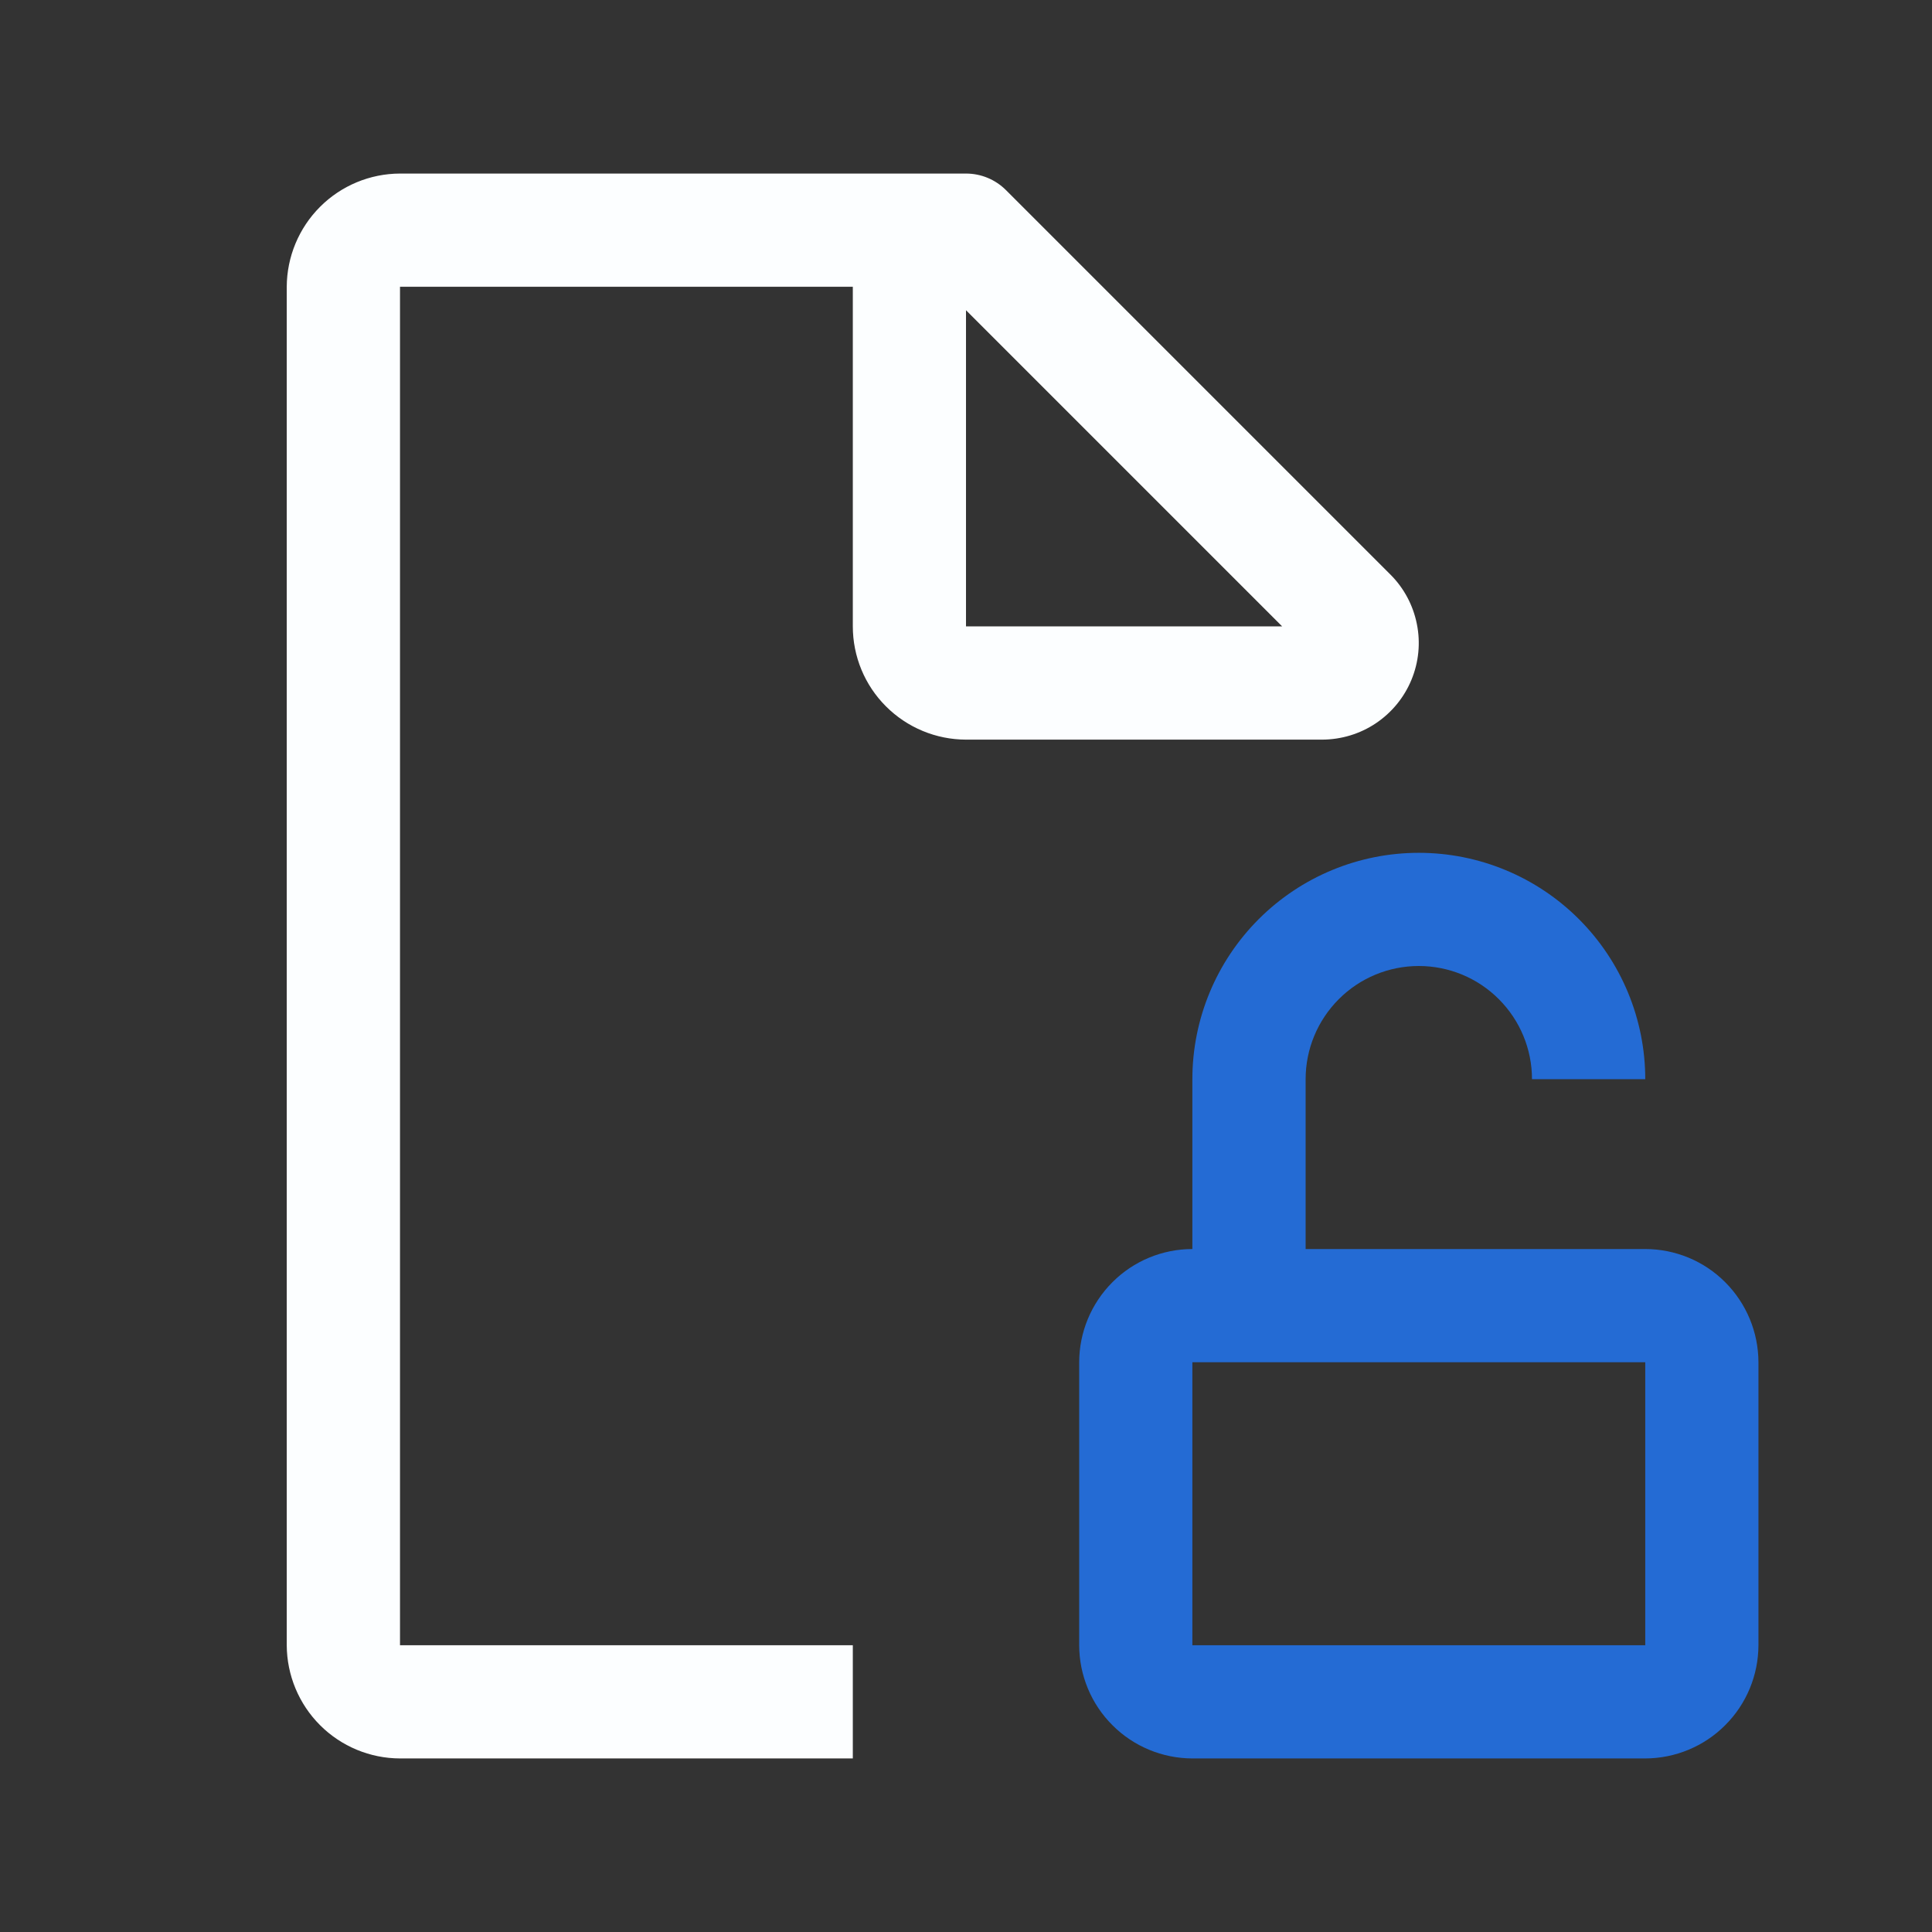
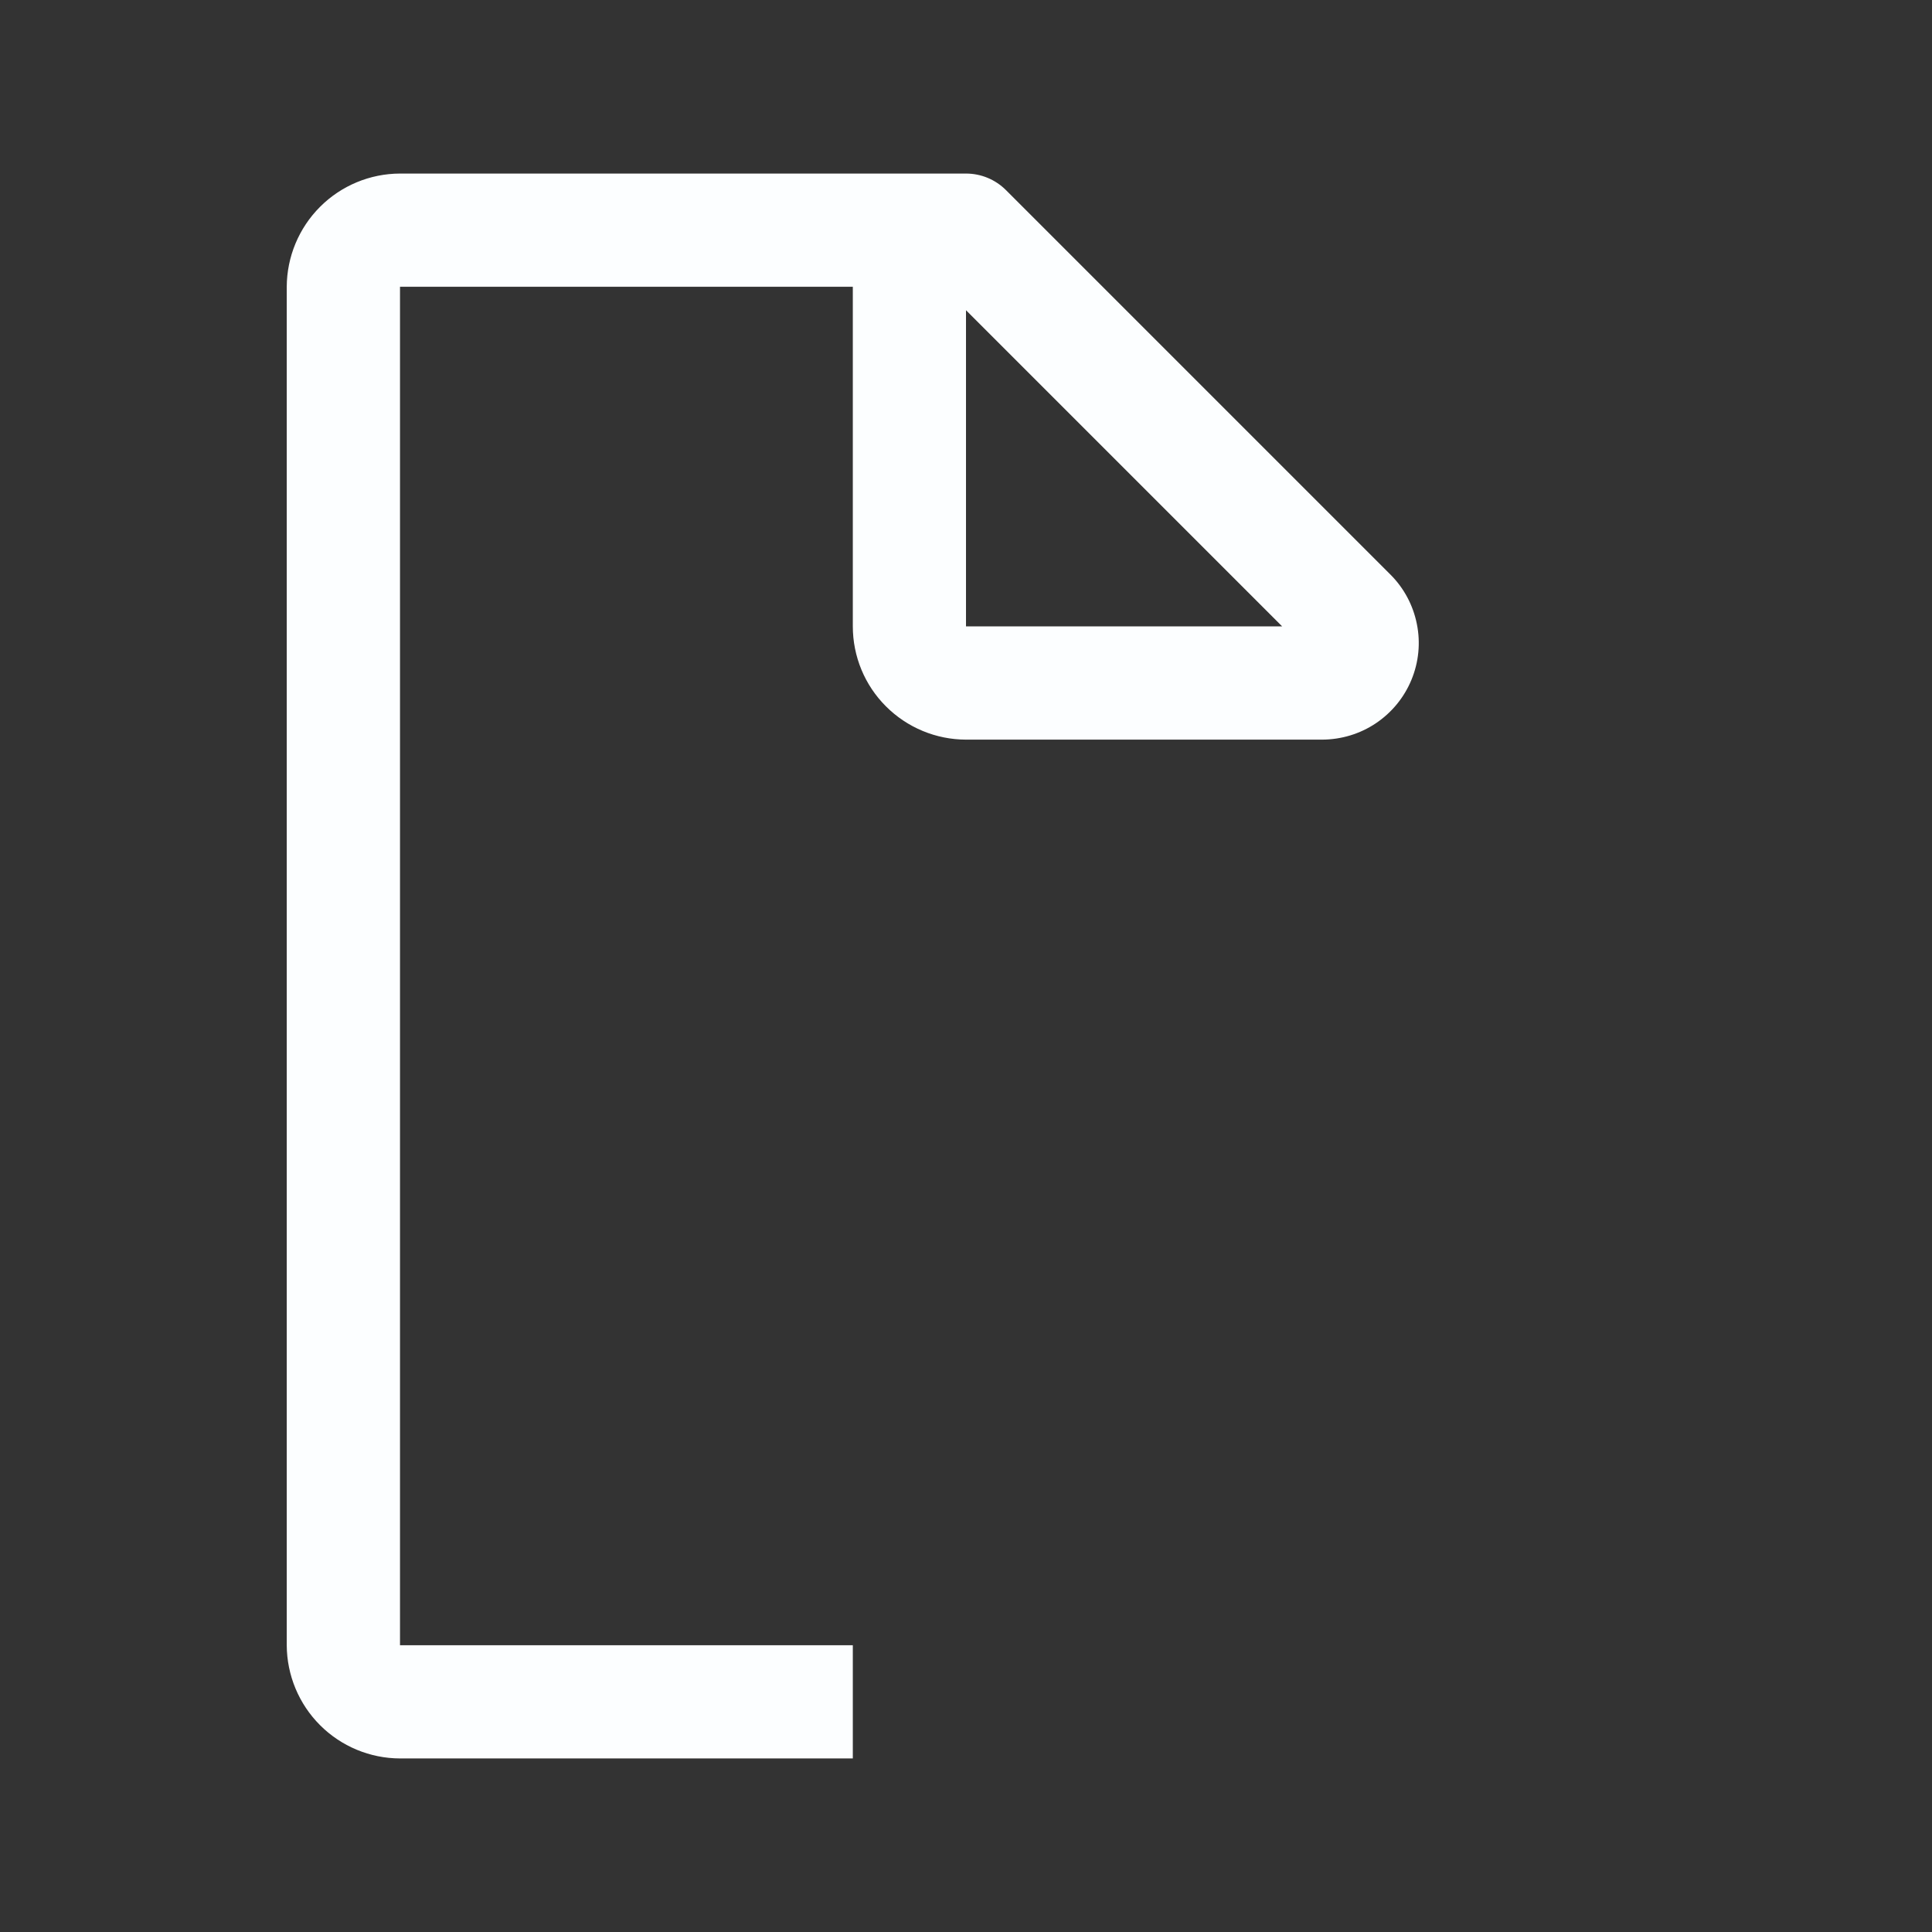
<svg xmlns="http://www.w3.org/2000/svg" width="24" height="24" viewBox="0 0 24 24" fill="none">
  <rect x="0" y="0" width="24" height="24" fill="#333333" stroke="none" />
  <path d="M17.273 7.138L12.497 2.362C12.365 2.23 12.187 2.156 12 2.156H4.969C4.596 2.157 4.239 2.306 3.976 2.569C3.712 2.833 3.564 3.19 3.562 3.562V20.438C3.564 20.81 3.712 21.167 3.976 21.431C4.239 21.694 4.596 21.843 4.969 21.844H10.594V20.438H4.969V3.562H10.594V7.781C10.594 8.154 10.742 8.512 11.006 8.775C11.27 9.039 11.627 9.187 12 9.188H16.424C16.662 9.187 16.894 9.117 17.091 8.985C17.288 8.853 17.442 8.666 17.533 8.446C17.624 8.227 17.648 7.985 17.601 7.753C17.555 7.52 17.441 7.306 17.273 7.138ZM12 7.781V3.854L15.927 7.781H12Z" fill="#FCFEFF" />
-   <path d="M20.438 15.516H16.219V13.406C16.219 13.033 16.367 12.676 16.631 12.412C16.894 12.148 17.252 12 17.625 12C17.998 12 18.356 12.148 18.619 12.412C18.883 12.676 19.031 13.033 19.031 13.406H20.438C20.438 12.66 20.141 11.945 19.614 11.418C19.086 10.89 18.371 10.594 17.625 10.594C16.879 10.594 16.164 10.89 15.636 11.418C15.109 11.945 14.812 12.66 14.812 13.406V15.516C14.44 15.516 14.082 15.664 13.819 15.928C13.555 16.192 13.407 16.549 13.406 16.922V20.438C13.407 20.81 13.555 21.168 13.819 21.431C14.082 21.695 14.44 21.843 14.812 21.844H20.438C20.81 21.843 21.168 21.695 21.431 21.431C21.695 21.168 21.843 20.81 21.844 20.438V16.922C21.843 16.549 21.695 16.192 21.431 15.928C21.168 15.664 20.81 15.516 20.438 15.516ZM14.812 20.438V16.922H20.438V20.438H14.812Z" fill="#246BD4" />
</svg>